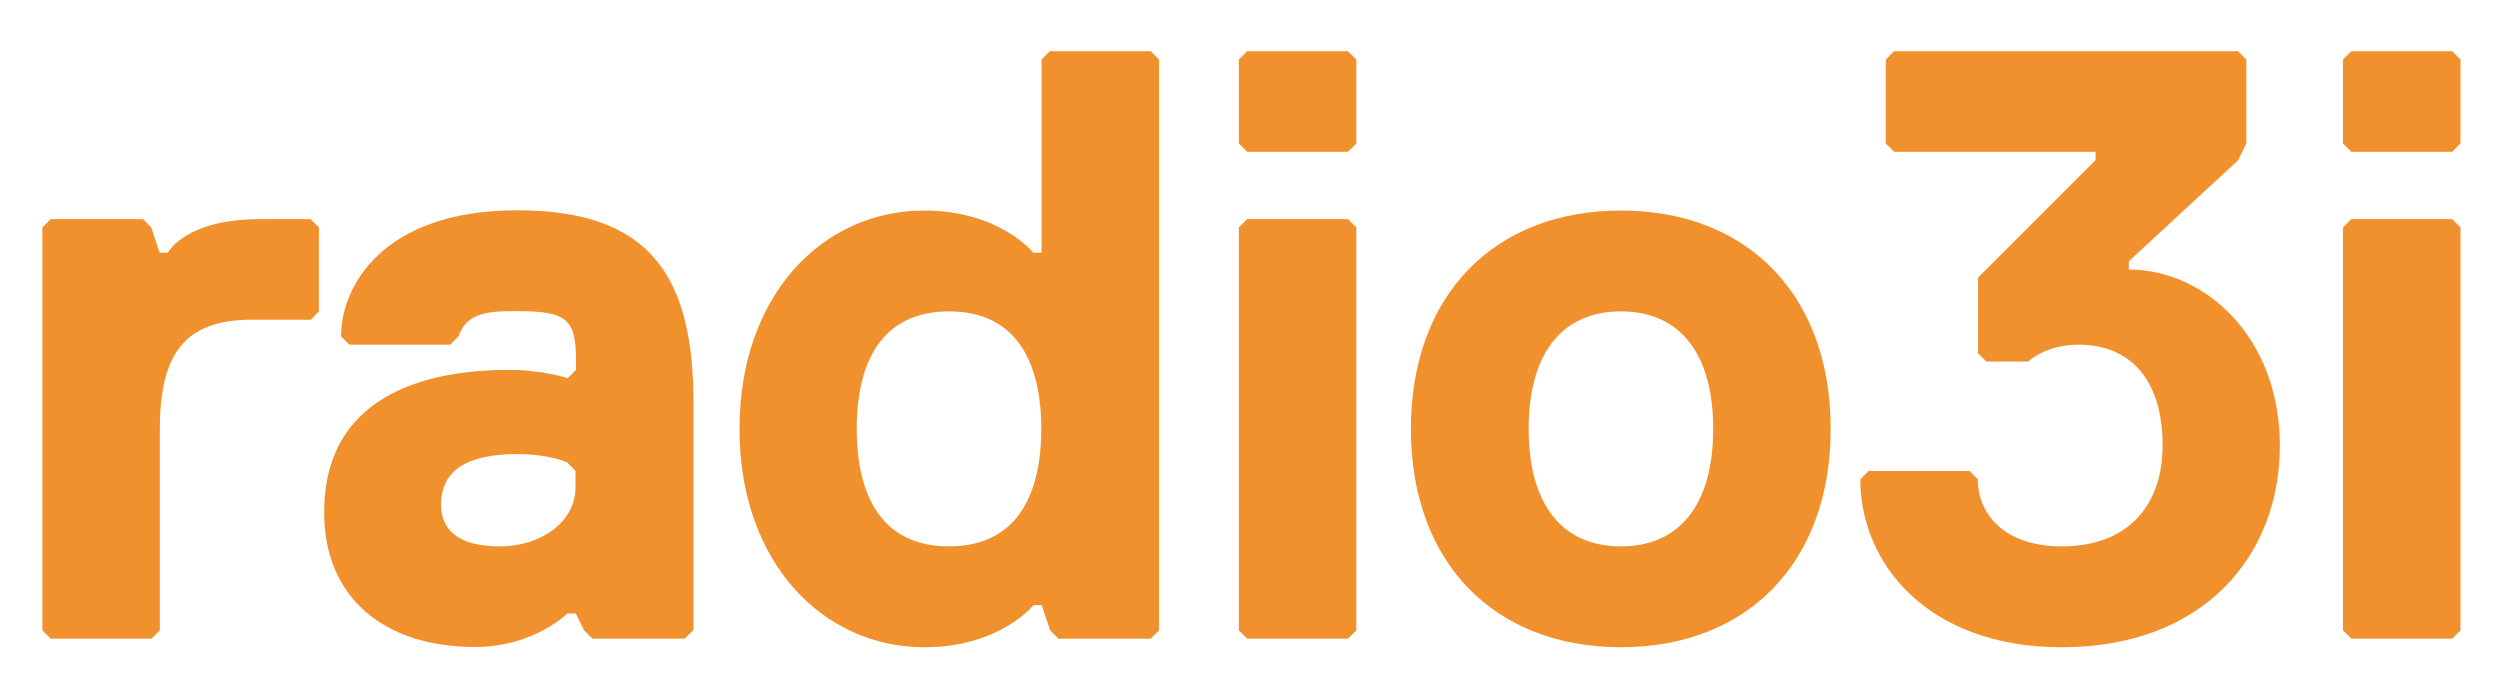
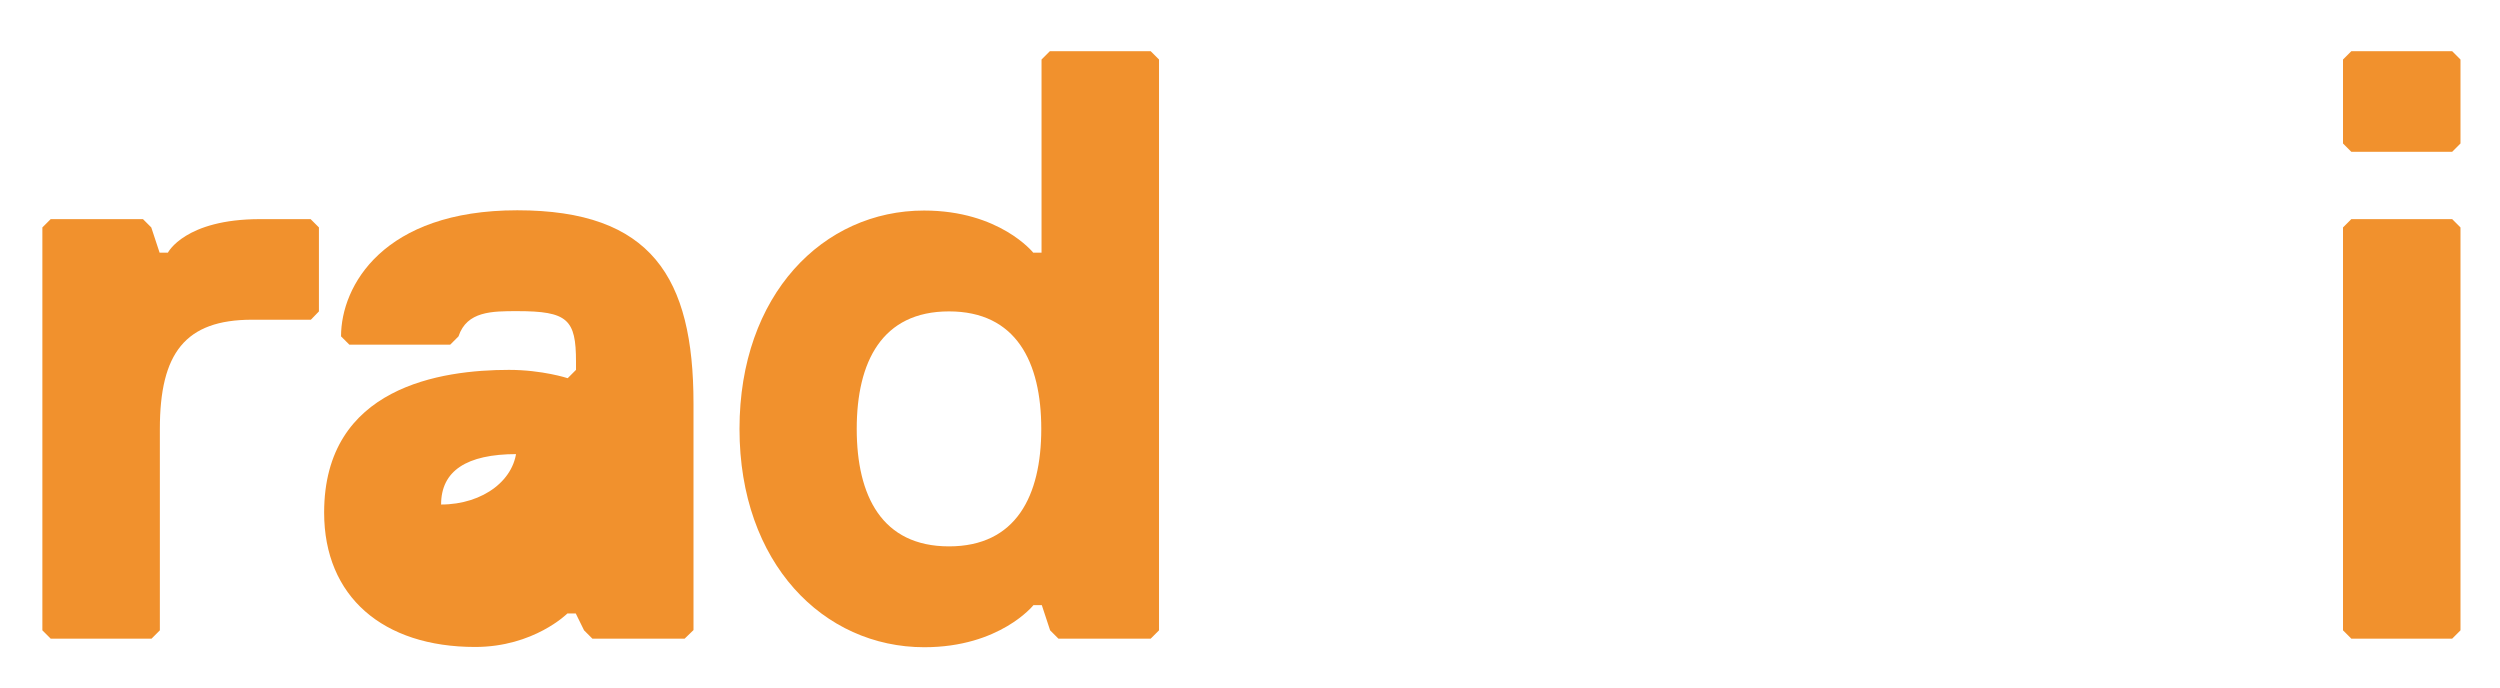
<svg xmlns="http://www.w3.org/2000/svg" version="1.1" id="Layer_3" x="0px" y="0px" viewBox="0 0 961.8 264.7" style="enable-background:new 0 0 961.8 264.7;" xml:space="preserve">
  <style type="text/css">
	.st0{fill:#F1912D;}
</style>
  <g>
    <g>
      <g>
        <path class="st0" d="M119.6,123H97c-25.8,0-35.5,12.9-35.5,42v77.5l-3.2,3.2H19.5l-3.2-3.2v-155l3.2-3.2H55l3.2,3.2l3.2,9.7h3.2     c0,0,6.5-12.9,35.5-12.9h19.4l3.2,3.2v32.3L119.6,123z" />
-         <path class="st0" d="M263.4,245.7h-35.5l-3.2-3.2l-3.2-6.5h-3.2c0,0-12.9,12.9-35.5,12.9c-35.5,0-58.1-19.4-58.1-51.7     c0-48.5,45.2-54.9,71.1-54.9c12.9,0,22.6,3.2,22.6,3.2l3.2-3.2v-3.2c0-16.2-3.2-19.4-22.6-19.4c-9.7,0-19.4,0-22.6,9.7l-3.2,3.2     h-38.8l-3.2-3.2c0-19.4,16.2-48.5,67.8-48.5s67.8,25.8,67.8,74.3v87.2L263.4,245.7z M218.2,177.9c0,0-6.5-3.2-19.4-3.2     c-19.4,0-29.1,6.5-29.1,19.4c0,9.7,6.5,16.1,22.6,16.1c16.2,0,29.1-9.7,29.1-22.6v-6.5L218.2,177.9z" />
+         <path class="st0" d="M263.4,245.7h-35.5l-3.2-3.2l-3.2-6.5h-3.2c0,0-12.9,12.9-35.5,12.9c-35.5,0-58.1-19.4-58.1-51.7     c0-48.5,45.2-54.9,71.1-54.9c12.9,0,22.6,3.2,22.6,3.2l3.2-3.2v-3.2c0-16.2-3.2-19.4-22.6-19.4c-9.7,0-19.4,0-22.6,9.7l-3.2,3.2     h-38.8l-3.2-3.2c0-19.4,16.2-48.5,67.8-48.5s67.8,25.8,67.8,74.3v87.2L263.4,245.7z M218.2,177.9c0,0-6.5-3.2-19.4-3.2     c-19.4,0-29.1,6.5-29.1,19.4c16.2,0,29.1-9.7,29.1-22.6v-6.5L218.2,177.9z" />
        <path class="st0" d="M355.5,81c29.1,0,42,16.2,42,16.2h3.2V22.9l3.2-3.2h38.8l3.2,3.2v219.6l-3.2,3.2h-35.5l-3.2-3.2l-3.2-9.7     h-3.2c0,0-12.9,16.2-42,16.2c-38.8,0-71.1-32.3-71.1-84S316.7,81,355.5,81z M365.1,210.2c25.8,0,35.5-19.4,35.5-45.2     s-9.7-45.2-35.5-45.2c-25.8,0-35.5,19.4-35.5,45.2S339.3,210.2,365.1,210.2z" />
-         <path class="st0" d="M518.6,58.4h-38.8l-3.2-3.2V22.9l3.2-3.2h38.8l3.2,3.2v32.3L518.6,58.4z M518.6,245.7h-38.8l-3.2-3.2v-155     l3.2-3.2h38.8l3.2,3.2v155L518.6,245.7z" />
-         <path class="st0" d="M623.6,249c-48.5,0-80.8-32.3-80.8-84s32.3-84,80.8-84s80.7,32.3,80.7,84S672,249,623.6,249z M623.6,119.8     c-22.6,0-35.5,16.1-35.5,45.2s12.9,45.2,35.5,45.2c22.6,0,35.5-16.1,35.5-45.2S646.2,119.8,623.6,119.8z" />
-         <path class="st0" d="M793.2,249c-51.7,0-77.5-32.3-77.5-64.6l3.2-3.2h38.8l3.2,3.2c0,12.9,9.7,25.8,32.3,25.8     c25.8,0,38.8-16.1,38.8-38.8c0-25.8-12.9-38.8-32.3-38.8c-12.9,0-19.4,6.5-19.4,6.5h-16.1l-3.2-3.2v-29.1l45.2-45.2v-3.2h-77.5     l-3.2-3.2V22.9l3.2-3.2H861l3.2,3.2v32.3l-3.2,6.5l-42,38.8v3.2c29.1,0,58.1,25.8,58.1,67.8S848.1,249,793.2,249z" />
        <path class="st0" d="M943.4,58.4h-38.8l-3.2-3.2V22.9l3.2-3.2h38.8l3.2,3.2v32.3L943.4,58.4z M943.4,245.7h-38.8l-3.2-3.2v-155     l3.2-3.2h38.8l3.2,3.2v155L943.4,245.7z" />
      </g>
    </g>
  </g>
</svg>